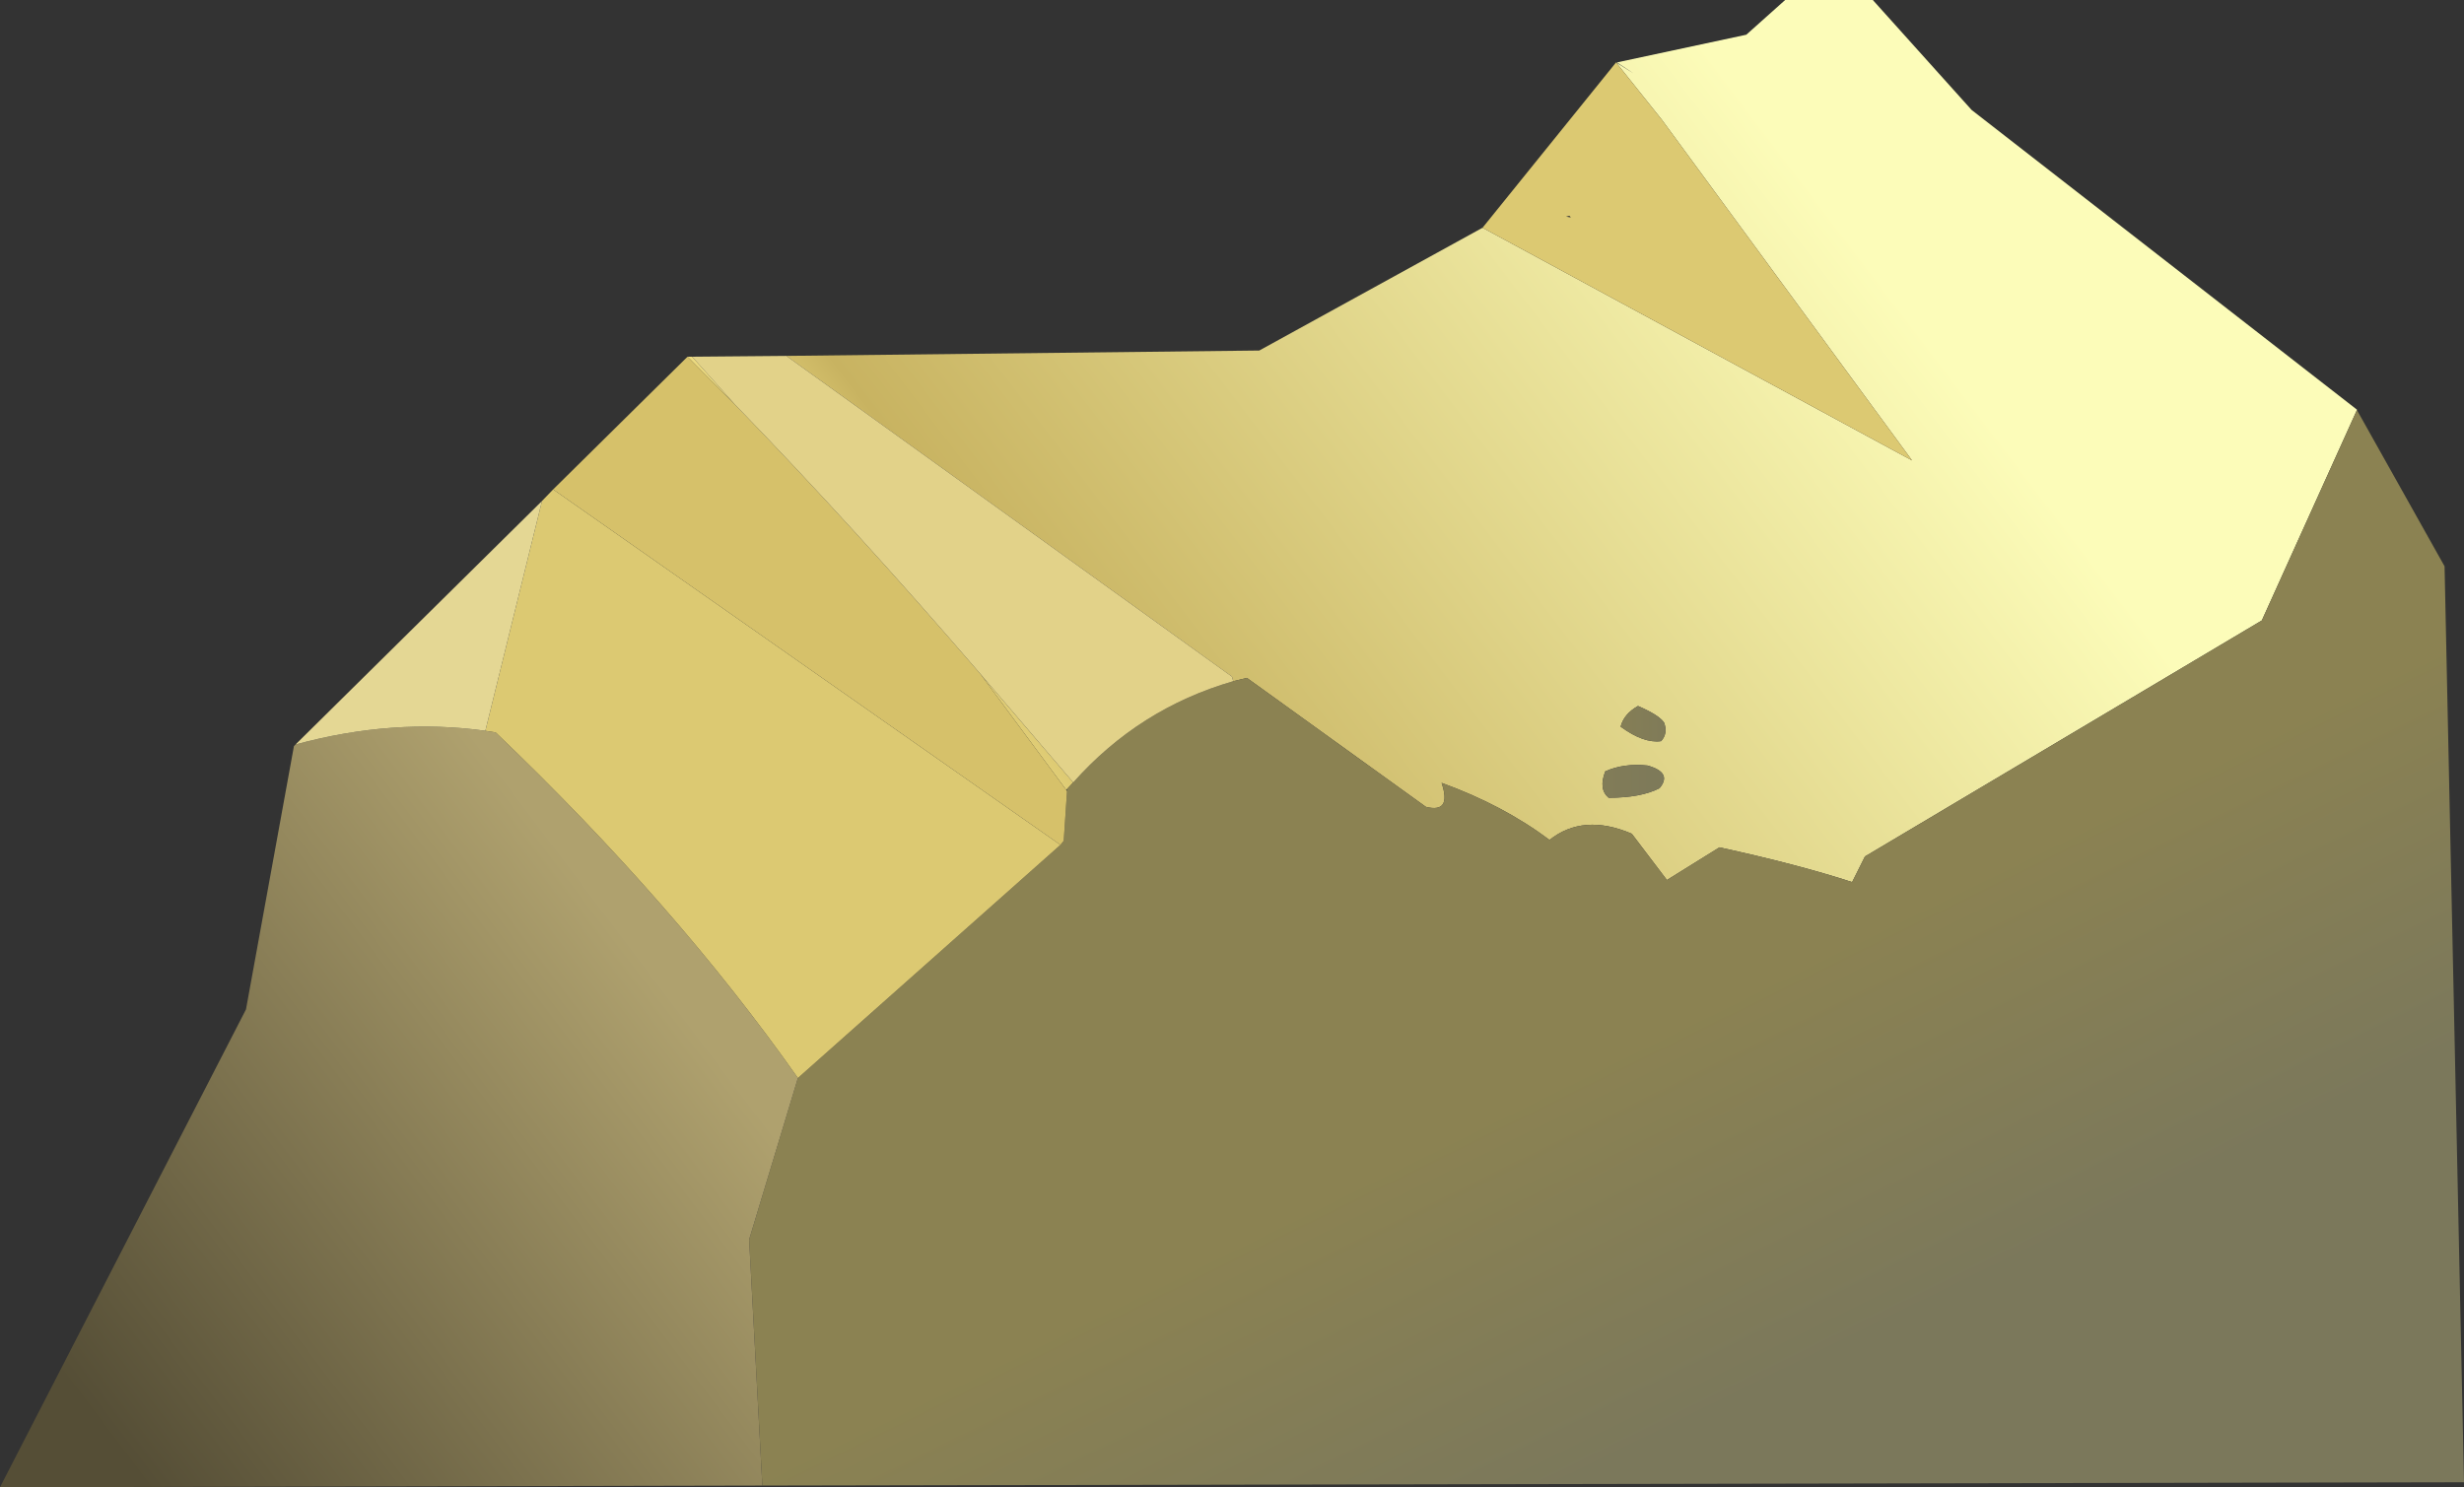
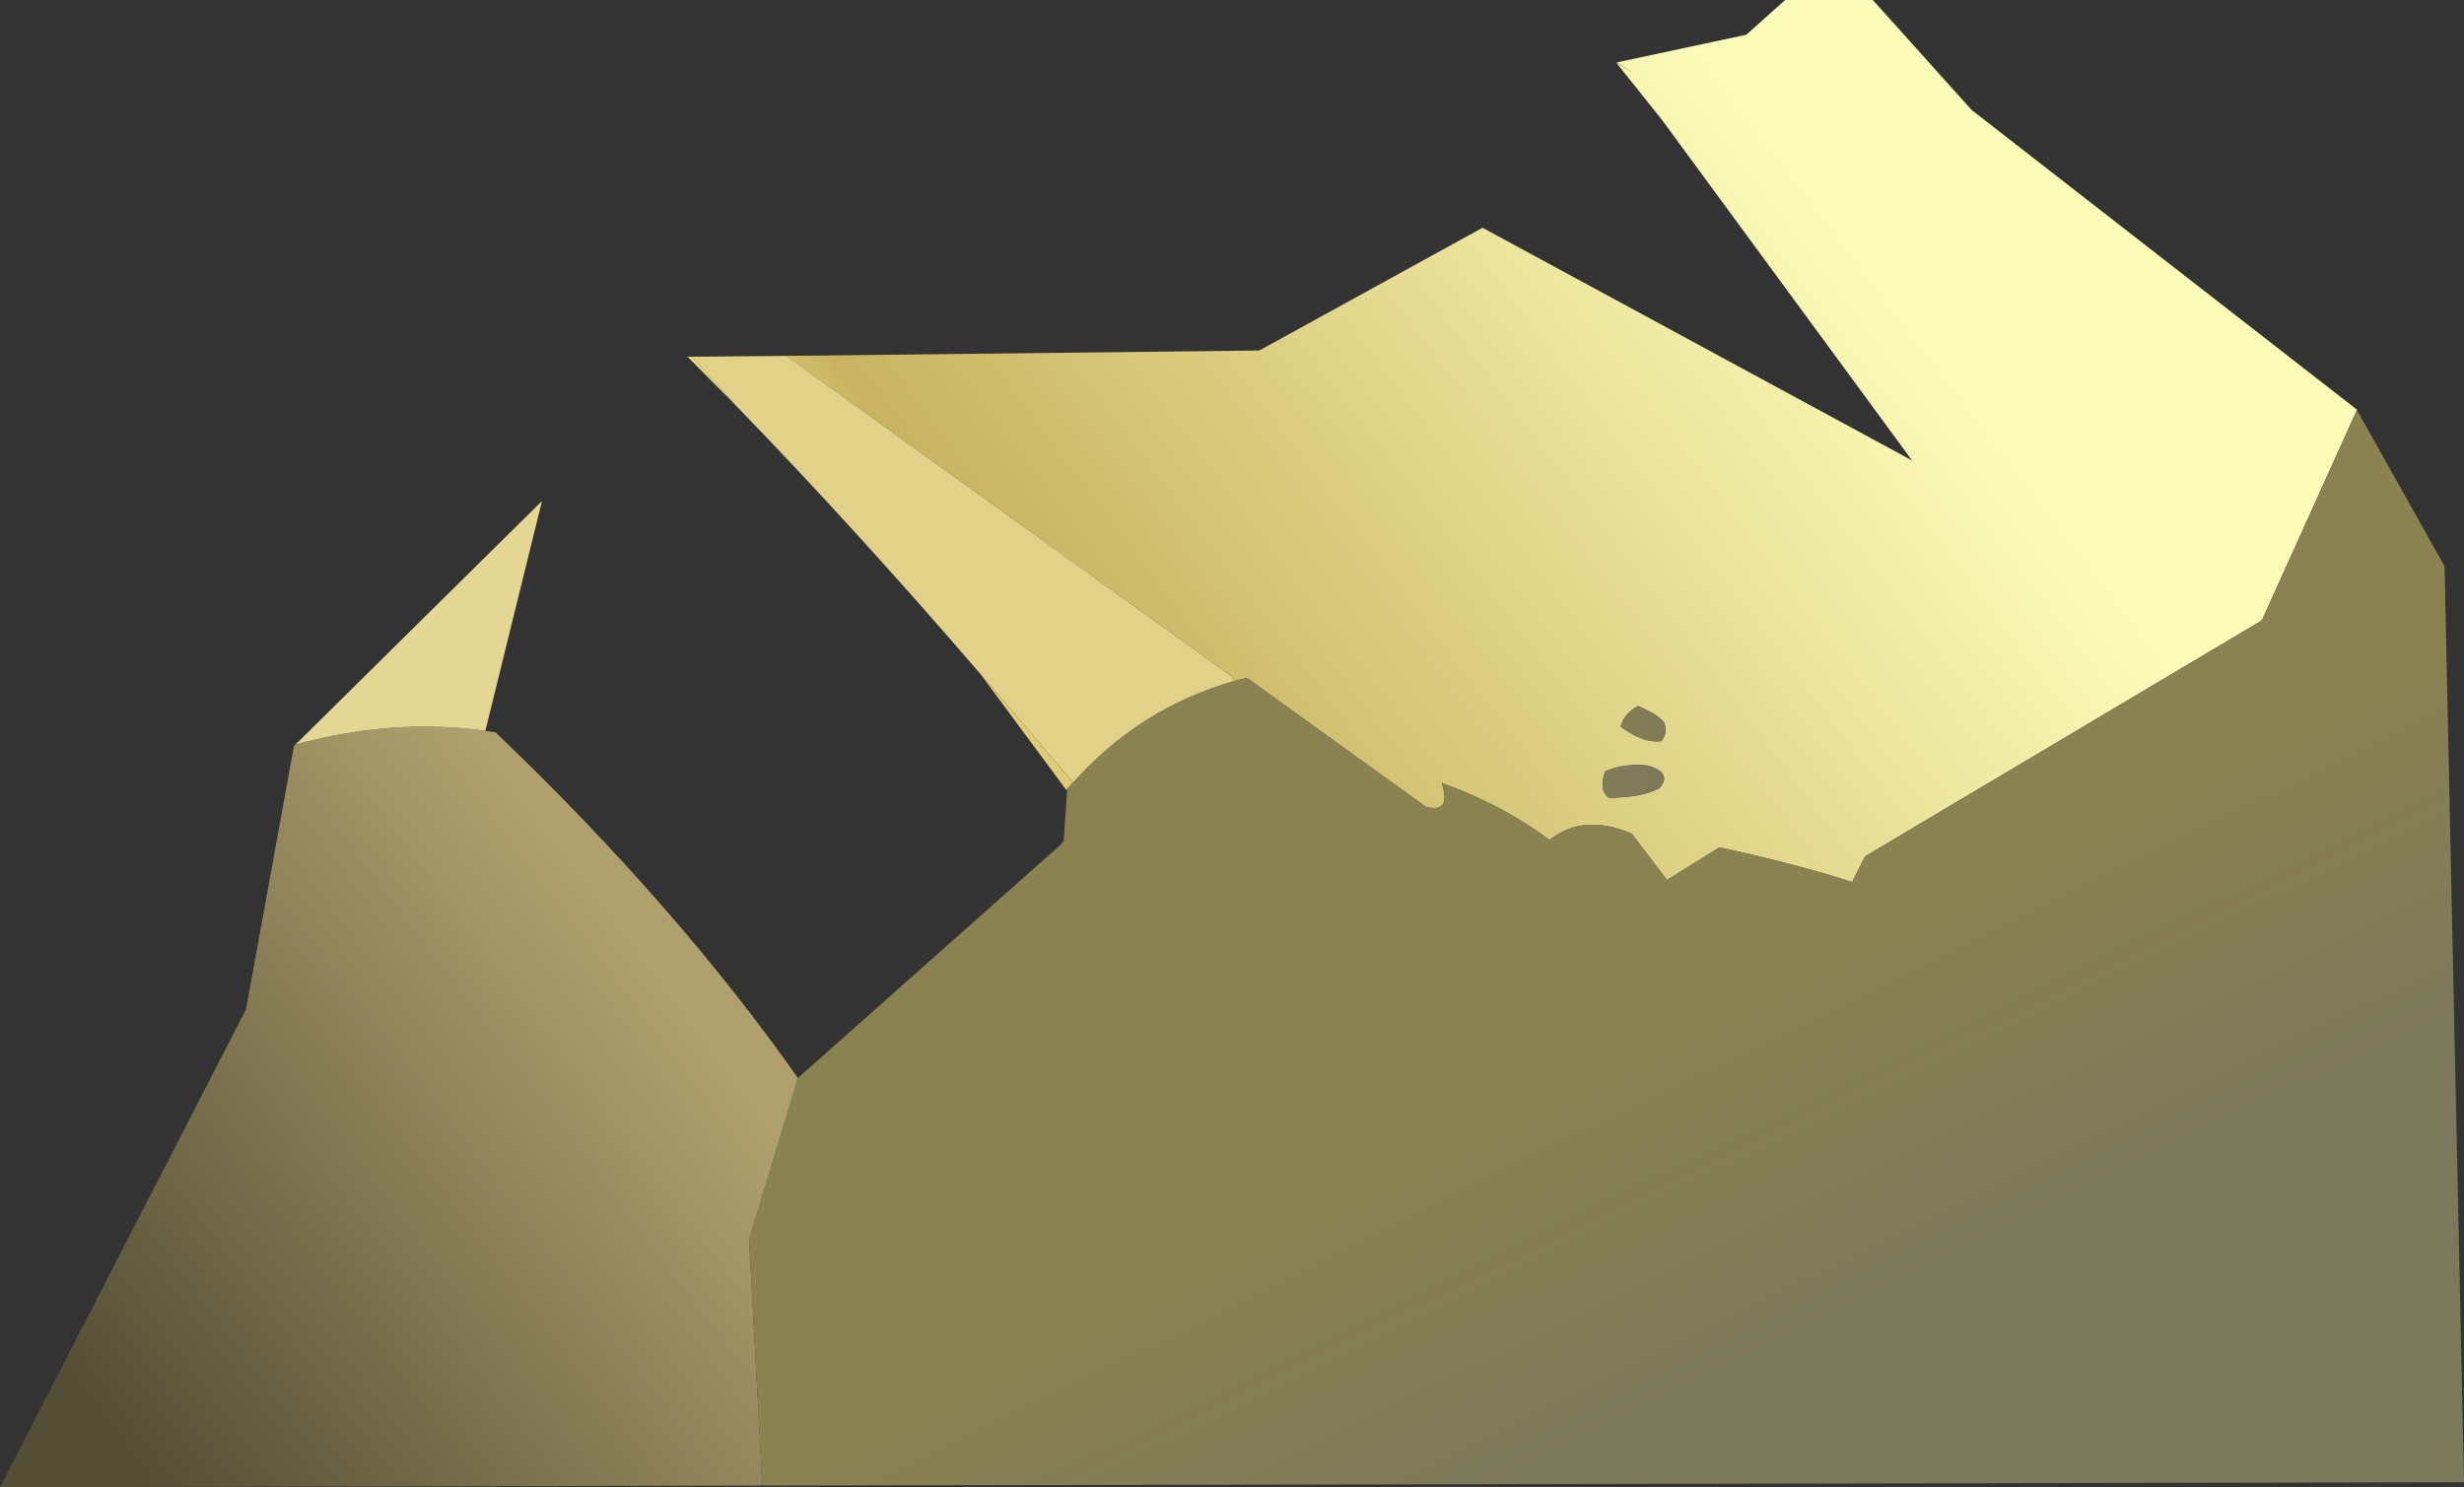
<svg xmlns="http://www.w3.org/2000/svg" height="179.9px" width="298.0px">
  <rect width="100%" height="100%" fill="#333333" stroke="none" />
  <g transform="matrix(1.0, 0.0, 0.0, 1.0, 149.0, 89.95)">
    <path d="M46.45 -82.4 Q50.6 -79.75 46.55 -82.4 L62.2 -85.75 66.9 -89.95 77.5 -89.95 89.45 -76.65 136.05 -40.4 136.05 -40.35 124.55 -14.9 76.55 13.65 75.0 16.75 Q68.4 14.6 58.95 12.55 L52.6 16.5 48.35 10.9 Q42.5 8.4 38.4 11.65 32.8 7.45 25.35 4.75 26.6 8.45 23.45 7.65 L1.8 -7.95 0.15 -7.55 0.0 -8.1 -53.9 -46.9 3.3 -47.55 30.3 -62.4 82.25 -34.25 52.0 -75.45 46.45 -82.4 M-65.85 -46.8 L-65.3 -46.8 -60.1 -41.0 -65.85 -46.8 M52.25 -2.55 Q51.65 -3.45 49.1 -4.55 47.4 -3.6 47.0 -2.05 49.8 0.0 51.9 -0.3 52.75 -1.25 52.25 -2.55 M51.7 5.4 Q53.3 3.5 50.25 2.65 47.4 2.35 45.15 3.35 44.3 5.5 45.55 6.55 49.45 6.55 51.7 5.4 M-30.45 -8.45 L-19.2 4.7 -19.25 4.75 -19.95 5.5 -20.05 5.6 -30.45 -8.45" fill="url(#gradient0)" fill-rule="evenodd" stroke="none" />
-     <path d="M40.8 -63.85 L40.45 -63.75 40.4 -63.75 40.8 -63.85" fill="url(#gradient1)" fill-rule="evenodd" stroke="none" />
    <path d="M52.25 -2.55 Q52.75 -1.25 51.9 -0.3 49.8 0.0 47.0 -2.05 47.4 -3.6 49.1 -4.55 51.65 -3.45 52.25 -2.55" fill="url(#gradient2)" fill-rule="evenodd" stroke="none" />
    <path d="M0.15 -7.55 L1.8 -7.95 23.45 7.65 Q26.6 8.45 25.35 4.75 32.8 7.45 38.4 11.65 42.5 8.4 48.35 10.9 L52.6 16.5 58.95 12.55 Q68.4 14.6 75.0 16.75 L76.55 13.65 124.55 -14.9 136.05 -40.35 146.65 -21.45 149.0 89.35 -56.8 89.75 -58.4 60.0 -52.5 40.45 -20.75 12.25 -20.7 12.2 -20.35 11.75 -19.95 5.75 -19.95 5.5 -19.25 4.75 -19.2 4.7 Q-11.25 -4.25 0.15 -7.55" fill="url(#gradient3)" fill-rule="evenodd" stroke="none" />
    <path d="M51.7 5.4 Q49.45 6.55 45.55 6.55 44.3 5.5 45.15 3.35 47.4 2.35 50.25 2.65 53.3 3.5 51.7 5.4" fill="url(#gradient4)" fill-rule="evenodd" stroke="none" />
-     <path d="M-82.1 -30.75 L-65.85 -46.8 -60.1 -41.0 Q-45.55 -26.0 -30.45 -8.45 L-20.05 5.6 -19.95 5.75 -20.35 11.75 -20.7 12.2 -20.75 12.25 -82.1 -30.75" fill="url(#gradient5)" fill-rule="evenodd" stroke="none" />
    <path d="M-56.8 89.75 L-149.0 89.95 -119.25 32.15 -113.45 0.3 -113.25 0.1 Q-101.45 -3.1 -90.3 -1.55 L-89.05 -1.35 Q-67.2 19.55 -52.5 40.45 L-58.4 60.0 -56.8 89.75" fill="url(#gradient6)" fill-rule="evenodd" stroke="none" />
-     <path d="M46.45 -82.4 L52.0 -75.45 82.25 -34.25 30.3 -62.4 46.45 -82.4 M-83.45 -29.35 L-82.1 -30.75 -20.75 12.25 -52.5 40.45 Q-67.2 19.55 -89.05 -1.35 L-90.3 -1.55 -83.45 -29.35 M40.4 -63.75 L40.95 -63.65 40.95 -63.7 40.8 -63.85 40.4 -63.75" fill="#dcc972" fill-rule="evenodd" stroke="none" />
    <path d="M-53.9 -46.9 L0.0 -8.1 0.15 -7.55 Q-11.25 -4.25 -19.2 4.7 L-30.45 -8.45 Q-45.55 -26.0 -60.1 -41.0 L-65.3 -46.8 -53.9 -46.9" fill="#e2d289" fill-rule="evenodd" stroke="none" />
    <path d="M-113.25 0.1 L-83.45 -29.35 -90.3 -1.55 Q-101.45 -3.1 -113.25 0.1" fill="#e4d794" fill-rule="evenodd" stroke="none" />
  </g>
  <defs>
    <linearGradient gradientTransform="matrix(0.066, -0.05, 0.038, 0.05, 9.3, -35.2)" gradientUnits="userSpaceOnUse" id="gradient0" spreadMethod="pad" x1="-819.2" x2="819.2">
      <stop offset="0.0" stop-color="#ffffc9" />
      <stop offset="0.086" stop-color="#f6e588" />
      <stop offset="0.212" stop-color="#c8b361" />
      <stop offset="1.0" stop-color="#fcfcb9" />
    </linearGradient>
    <linearGradient gradientTransform="matrix(-0.005, 0.013, -0.011, -0.004, 33.7, -73.4)" gradientUnits="userSpaceOnUse" id="gradient1" spreadMethod="pad" x1="-819.2" x2="819.2">
      <stop offset="0.0" stop-color="#8b8252" />
      <stop offset="0.545" stop-color="#bdaf73" />
      <stop offset="0.992" stop-color="#b6a56c" />
    </linearGradient>
    <linearGradient gradientTransform="matrix(0.011, 0.0, 0.0, 0.003, 49.7, -2.4)" gradientUnits="userSpaceOnUse" id="gradient2" spreadMethod="pad" x1="-819.2" x2="819.2">
      <stop offset="0.0" stop-color="#8b8252" />
      <stop offset="0.914" stop-color="#7b785b" />
    </linearGradient>
    <linearGradient gradientTransform="matrix(0.013, 0.027, -0.071, 0.035, 51.3, 62.05)" gradientUnits="userSpaceOnUse" id="gradient3" spreadMethod="pad" x1="-819.2" x2="819.2">
      <stop offset="0.0" stop-color="#8b8252" />
      <stop offset="0.914" stop-color="#7b785b" />
    </linearGradient>
    <linearGradient gradientTransform="matrix(0.02, 0.0, 0.0, 0.002, 43.1, 5.0)" gradientUnits="userSpaceOnUse" id="gradient4" spreadMethod="pad" x1="-819.2" x2="819.2">
      <stop offset="0.0" stop-color="#8b8252" />
      <stop offset="0.914" stop-color="#7b785b" />
    </linearGradient>
    <linearGradient gradientTransform="matrix(-0.006, 0.01, -0.045, -0.028, -70.4, -1.15)" gradientUnits="userSpaceOnUse" id="gradient5" spreadMethod="pad" x1="-819.2" x2="819.2">
      <stop offset="0.0" stop-color="#d6c16a" />
      <stop offset="1.0" stop-color="#f4eb90" />
    </linearGradient>
    <linearGradient gradientTransform="matrix(0.043, -0.032, 0.034, 0.045, -107.95, 50.25)" gradientUnits="userSpaceOnUse" id="gradient6" spreadMethod="pad" x1="-819.2" x2="819.2">
      <stop offset="0.016" stop-color="#554e36" />
      <stop offset="1.0" stop-color="#afa16e" />
    </linearGradient>
  </defs>
</svg>